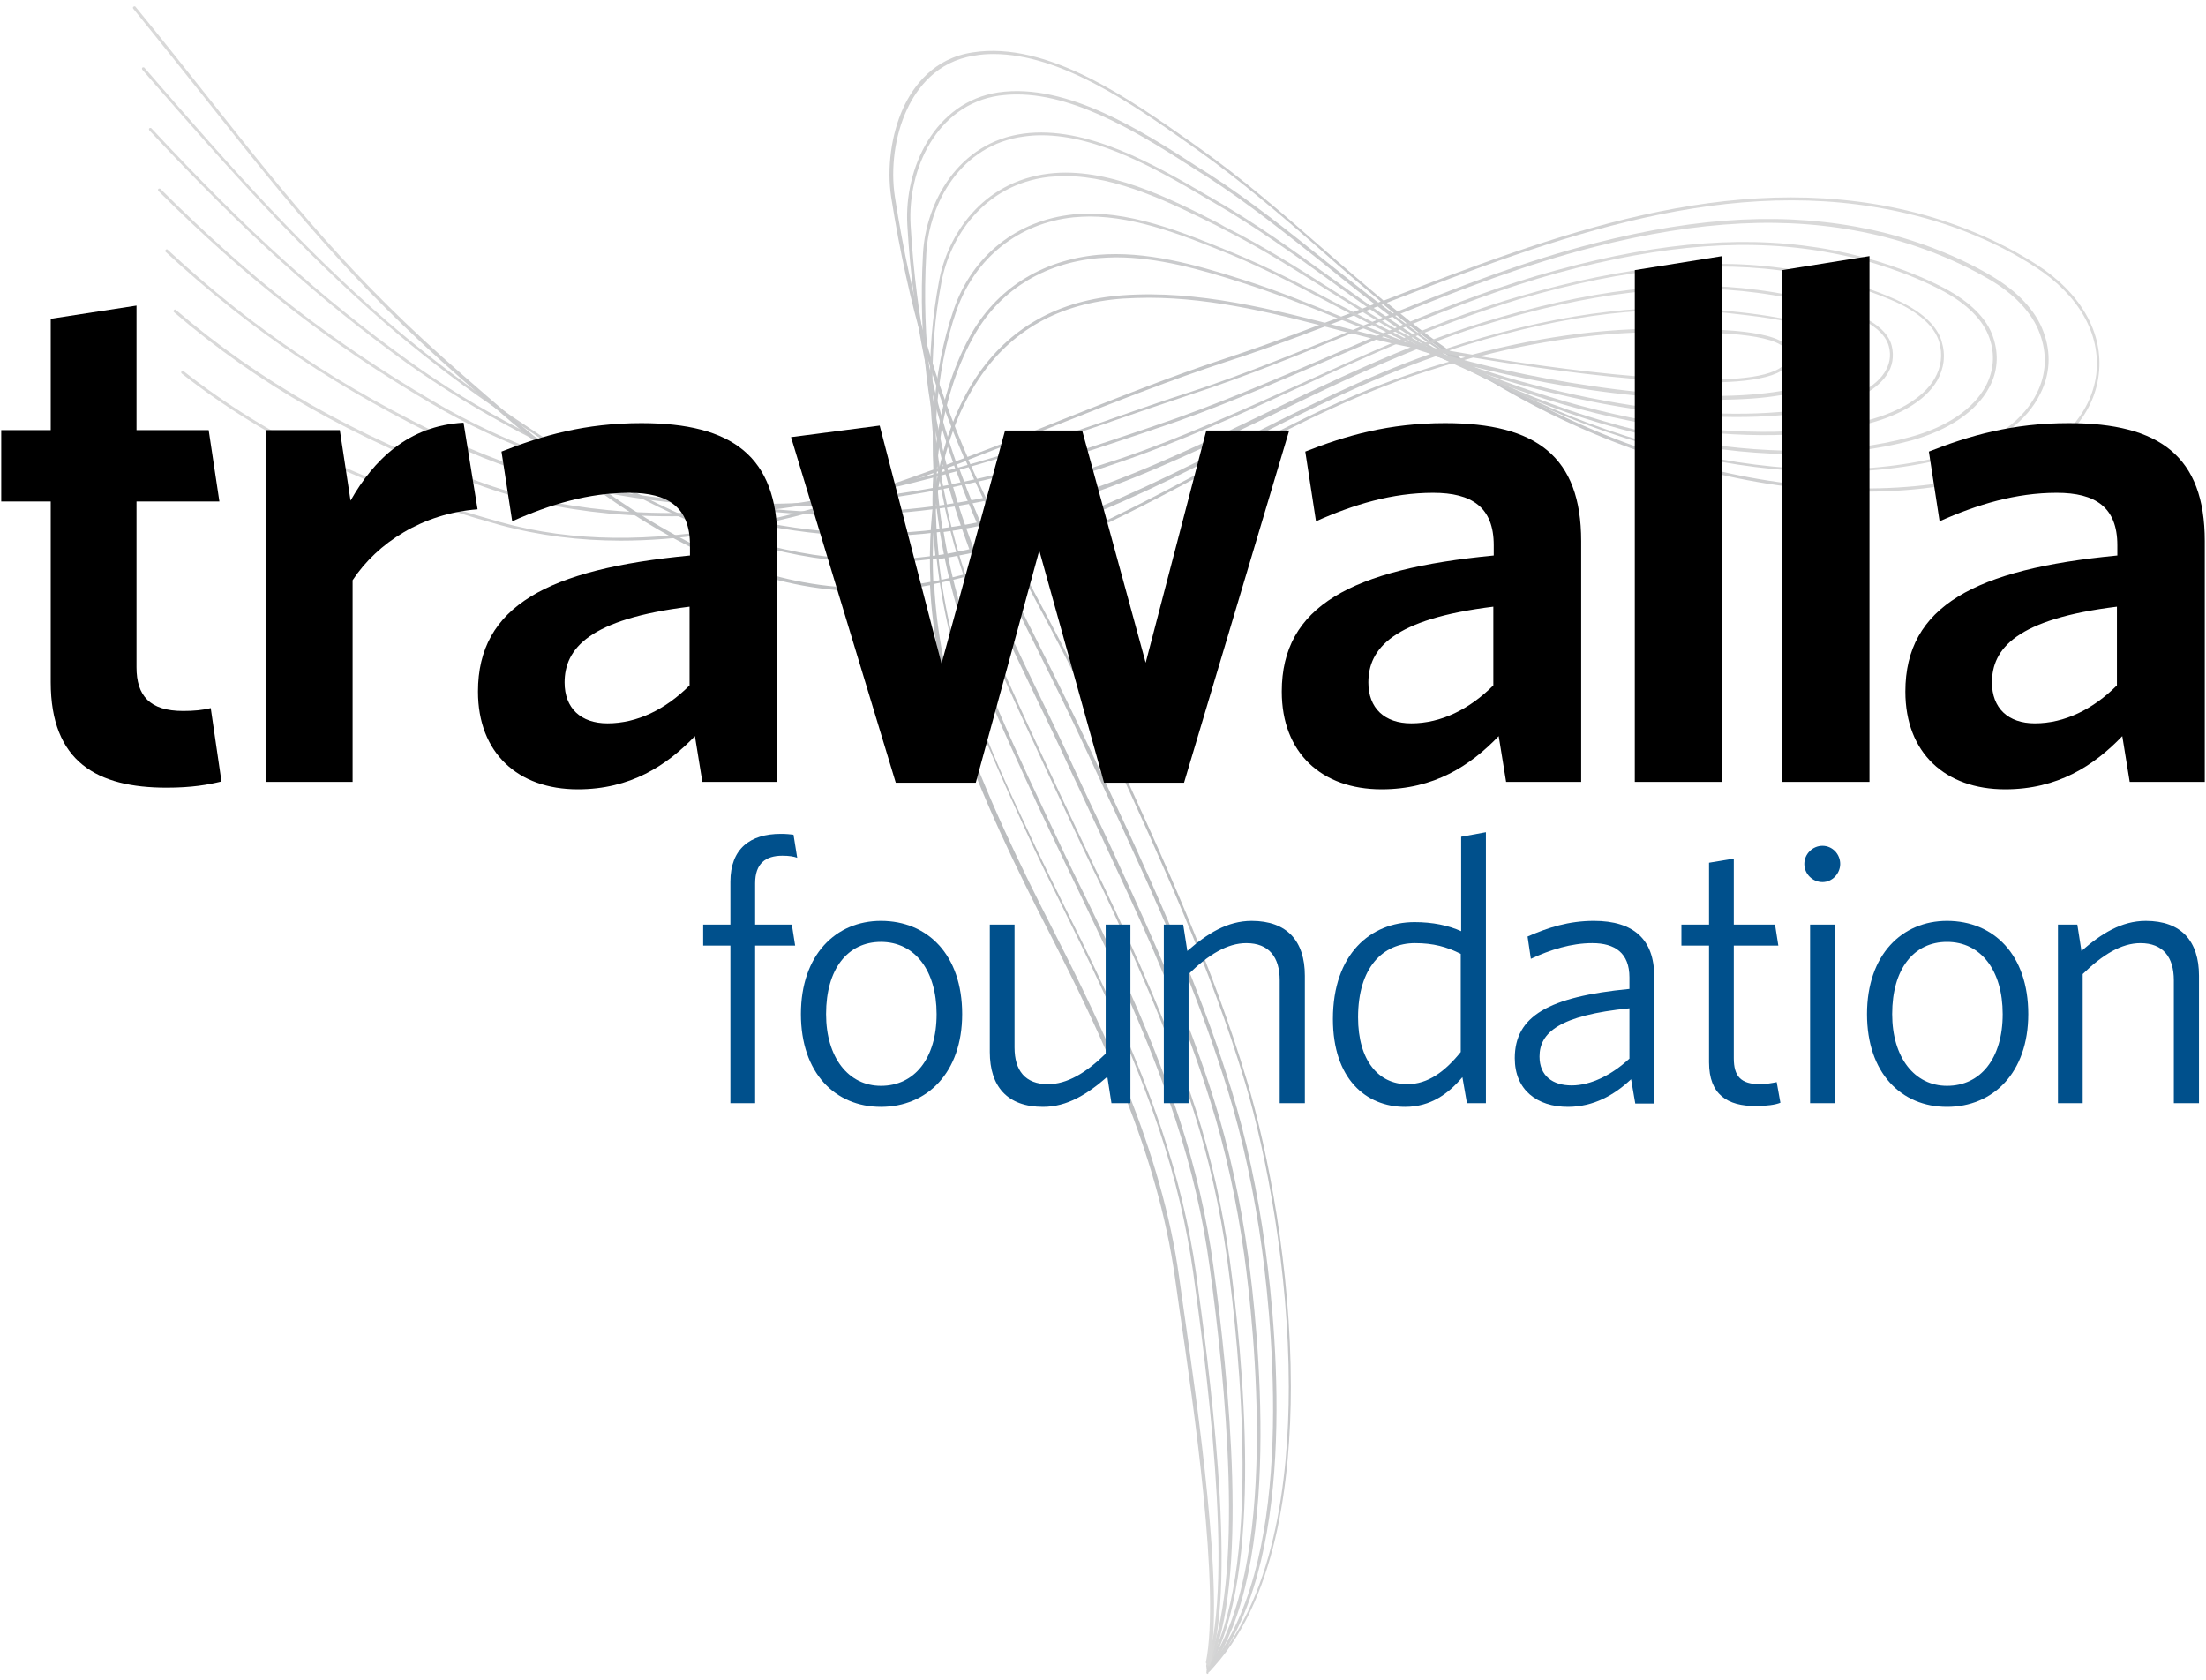
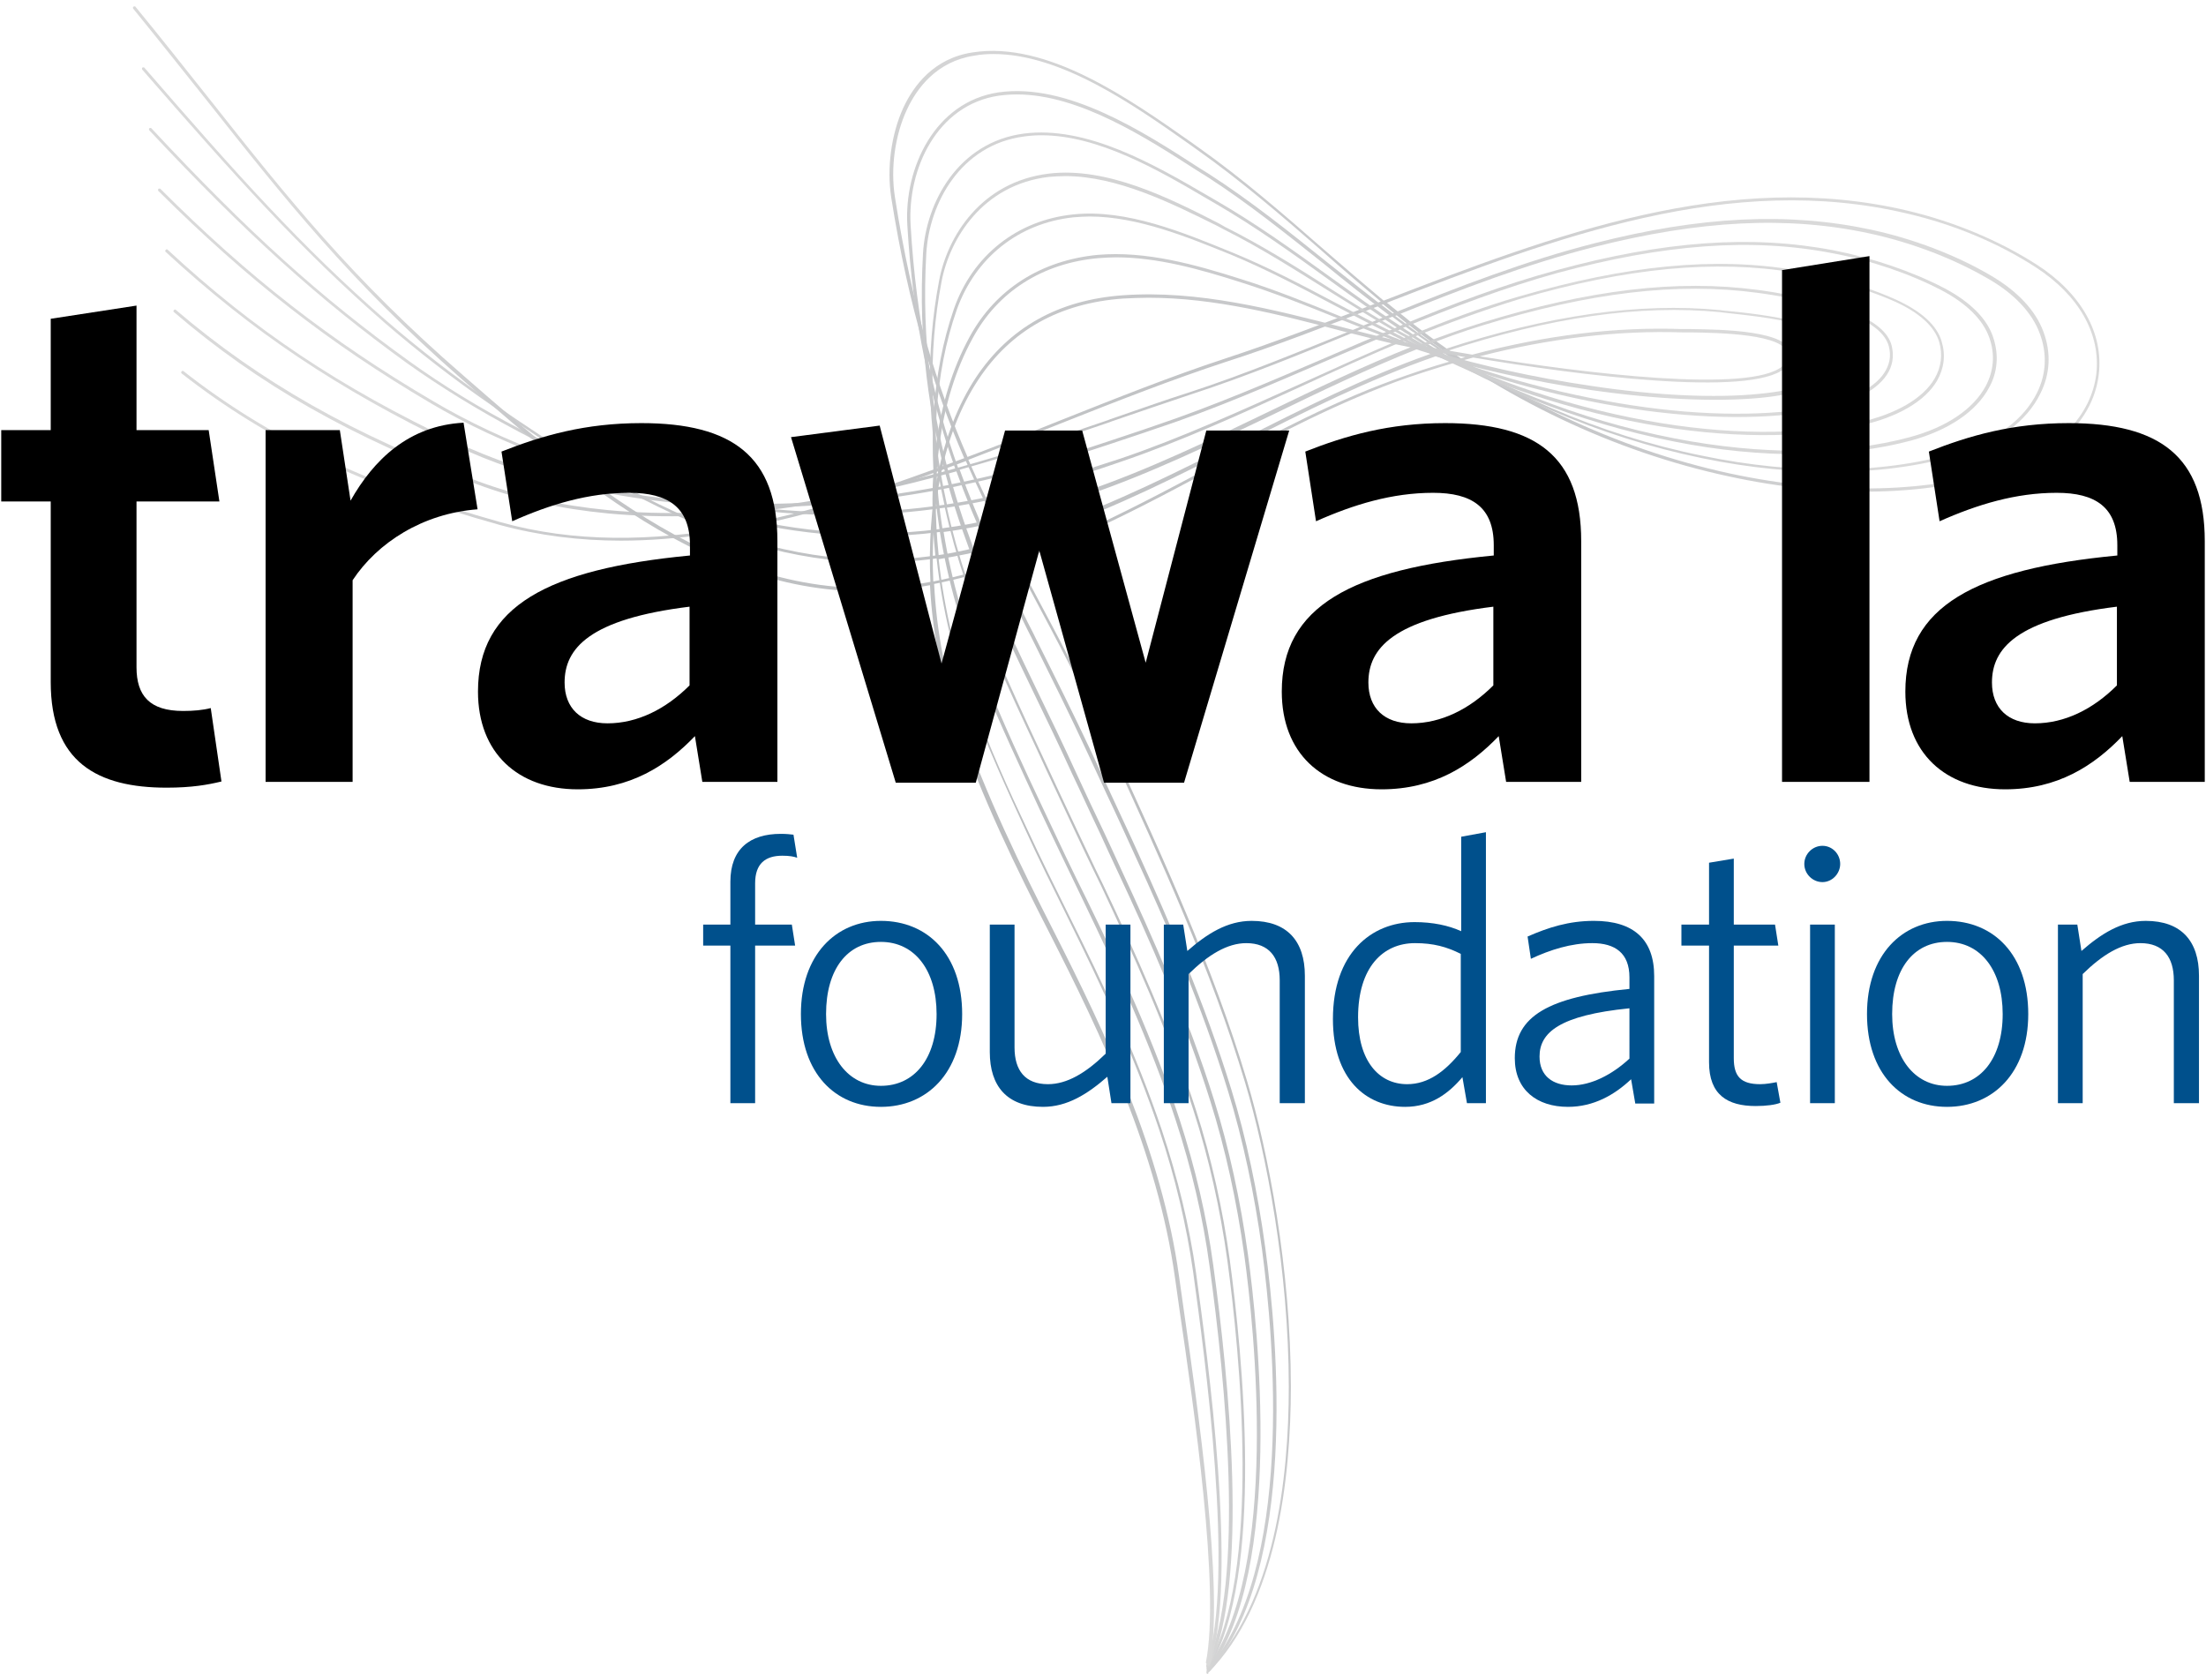
<svg xmlns="http://www.w3.org/2000/svg" version="1.1" id="Layer_1" x="0px" y="0px" viewBox="0 0 534.9 407.4" style="enable-background:new 0 0 534.9 407.4;" xml:space="preserve">
  <style type="text/css">
	.st0{fill:url(#SVGID_1_);}
	.st1{fill:url(#SVGID_2_);}
	.st2{fill:url(#SVGID_3_);}
	.st3{fill:url(#SVGID_4_);}
	.st4{fill:url(#SVGID_5_);}
	.st5{fill:url(#SVGID_6_);}
	.st6{fill:url(#SVGID_7_);}
	.st7{fill:#00508C;}
</style>
  <g>
    <g>
      <g>
        <radialGradient id="SVGID_1_" cx="276.633" cy="209.081" r="215.456" gradientUnits="userSpaceOnUse">
          <stop offset="0" style="stop-color:#BBBDBF" />
          <stop offset="0.413" style="stop-color:#BEC0C2" />
          <stop offset="0.711" style="stop-color:#C7C8CA" />
          <stop offset="0.974" style="stop-color:#D7D7D7" />
          <stop offset="1" style="stop-color:#D9D9D9" />
        </radialGradient>
        <path class="st0" d="M292.9,405.9c-0.1,0-0.2,0-0.3-0.1c-0.1-0.1-0.1-0.4,0-0.5c16.5-16.7,19.9-46.7,19.9-69     c0-28.4-5.5-56.8-10.6-73.8c-8.2-27.4-20.4-53.9-32.1-79.5l-2-4.3c-5.9-12.9-11.7-23.8-17.3-34.3c-5.8-10.9-11.3-21.2-16.3-32.6     c-27.3,10.3-56.1,19.3-83.7,19.3c-9.9,0-19.7-1.2-29.3-3.8c-32.7-9.1-56.4-20.5-77.1-36.7c-0.2-0.1-0.2-0.4-0.1-0.5     c0.1-0.2,0.4-0.2,0.5-0.1c20.6,16.2,44.3,27.5,76.8,36.6c35.9,10.1,75.5-1.5,112.5-15.5c-7.3-16.9-13.4-36.1-17.7-63.2     c-1.1-7.2,0-15.3,2.9-21.7c2.5-5.4,7.4-12.1,16.9-13.5c18.1-2.8,38.1,11.4,52.8,21.7l2.1,1.5c10.6,7.5,20.6,16.2,30.2,24.6     c4.7,4.1,9.6,8.3,14.5,12.4c41.2-15.9,83.7-32.1,127.1-21.8c11.3,2.7,22.1,7.2,31.3,13.1c10.7,6.9,16.2,16.6,15,26.6     c-1.2,10.1-9.1,18.6-21.3,22.9c-19,6.7-43.3,7.3-68.5,1.8c-27.8-6-54.6-18.8-77.6-36.8c-2.1-1.6-4.1-3.3-6.1-4.9     c-0.4,0.1-0.7,0.3-1.1,0.4c-12.3,4.7-25,9.7-37.2,13.6c-12.8,4.2-26.1,9.4-40.2,15c-7.2,2.9-14.6,5.8-22.1,8.7     c5,11.3,10.4,21.6,16.2,32.5c5.6,10.5,11.4,21.4,17.3,34.3l2,4.3c11.8,25.6,23.9,52.1,32.1,79.6c5.1,17.1,10.6,45.5,10.6,74     c0,22.4-3.4,52.7-20.1,69.5C293.1,405.8,293,405.9,292.9,405.9z M336.3,73.4c1.9,1.6,3.9,3.1,5.8,4.7     c22.9,18,49.7,30.7,77.3,36.7c25.1,5.4,49.3,4.8,68.1-1.8c11.8-4.2,19.6-12.5,20.8-22.3c1.1-9.7-4.2-19.1-14.7-25.9     c-9.1-5.9-19.9-10.4-31.1-13C419.6,41.6,377.3,57.5,336.3,73.4z M240.9,13.1c-1.6,0-3.1,0.1-4.7,0.4c-9.1,1.4-13.9,7.9-16.3,13.1     c-2.9,6.2-4,14.2-2.9,21.2c4.2,26.9,10.3,46.2,17.6,63c7.5-2.8,14.9-5.8,22.1-8.7c14.1-5.6,27.4-10.9,40.2-15.1     c12.2-4,24.3-8.7,37.2-13.6c0.2-0.1,0.5-0.2,0.7-0.3c-4.8-4-9.6-8.1-14.2-12.2c-9.6-8.4-19.6-17-30.2-24.5l-2.1-1.5     C275.1,25.6,257.4,13.1,240.9,13.1z" />
      </g>
      <g>
        <radialGradient id="SVGID_2_" cx="269.327" cy="213.821" r="210.227" gradientUnits="userSpaceOnUse">
          <stop offset="0" style="stop-color:#BBBDBF" />
          <stop offset="0.413" style="stop-color:#BEC0C2" />
          <stop offset="0.711" style="stop-color:#C7C8CA" />
          <stop offset="0.974" style="stop-color:#D7D7D7" />
          <stop offset="1" style="stop-color:#D9D9D9" />
        </radialGradient>
        <path class="st1" d="M292.9,405.5c-0.1,0-0.2,0-0.2-0.1c-0.2-0.1-0.2-0.4,0-0.5c21.1-24.4,16.3-79.4,13.3-102     c-1.8-13.3-4.7-26.9-8.2-38.2c-6.4-20.9-15-40.8-22.7-57.5c-2.2-4.8-4.4-9.7-6.7-14.5c-1.5-3.2-3-6.5-4.5-9.7     c-4.6-10-9.1-18.9-13.4-27.6c-1-1.9-1.9-3.8-2.8-5.6c-5.8-11.6-11.3-23-15.8-35.5c-28.1,7.8-56.8,12.8-84.5,10.2     c-11.5-1.1-21.9-3.4-31.8-7.1c-30.4-11.3-53-24.2-73.4-41.7c-0.2-0.1-0.2-0.4,0-0.5c0.1-0.2,0.4-0.2,0.5,0     c20.4,17.4,42.9,30.2,73.2,41.5c9.8,3.6,20.1,5.9,31.6,7c27.5,2.6,56.1-2.3,84.1-10.1c-5.9-16.6-10.2-35.2-11.6-59     c-0.8-13.9,6.7-29.9,22.1-32.2c16.7-2.4,35.2,9.6,48.8,18.4l2.1,1.3c10.1,6.5,19.6,14.1,28.8,21.5c5.2,4.1,10.5,8.4,15.9,12.4     c16-6.5,32.4-12.8,48.9-17c25.7-6.6,47.1-7.6,67.1-3.3c10.2,2.2,20.5,6.1,29,11.1c6.5,3.8,10.9,8.5,12.8,13.7     c1.9,5.1,1.6,10.3-0.8,15c-3.2,6.5-9.9,11.6-19,14.5c-17.5,5.5-39.9,5.9-63,1.1c-24.8-5.1-49.4-15.7-69.2-30     c-0.4-0.3-0.8-0.6-1.2-0.8c-0.5-0.4-1-0.7-1.5-1.1c-1.1-0.8-2.1-1.6-3.2-2.4c-3,1.2-5.9,2.4-8.9,3.6     c-13.1,5.4-26.6,10.9-39.8,15.2c-6.3,2.1-12.7,4.3-19.4,6.6l-0.5,0.2c-11.9,4.1-24.1,8.1-36.3,11.5c4.5,12.5,9.9,23.8,15.7,35.4     c0.9,1.9,1.9,3.7,2.8,5.6c4.3,8.6,8.8,17.6,13.5,27.6c1.5,3.2,3,6.5,4.5,9.7c2.2,4.8,4.5,9.6,6.7,14.5     c7.6,16.8,16.3,36.7,22.7,57.6c3.5,11.3,6.4,24.9,8.2,38.3c3.1,22.6,7.8,77.9-13.4,102.6C293.1,405.4,293,405.5,292.9,405.5z      M338.3,76.6c0.9,0.7,1.9,1.4,2.8,2.1c0.5,0.4,1,0.7,1.5,1.1c0.4,0.3,0.8,0.6,1.2,0.9c19.7,14.2,44.2,24.8,68.9,29.8     c23,4.8,45.3,4.4,62.6-1.1c8.9-2.8,15.5-7.8,18.6-14.1c2.3-4.6,2.5-9.6,0.7-14.4c-1.8-5-6.2-9.7-12.5-13.3     c-8.4-4.9-18.6-8.8-28.8-11c-19.9-4.3-41.1-3.2-66.8,3.3C370.3,64,354.1,70.2,338.3,76.6z M246.6,22.9c-1.5,0-2.9,0.1-4.4,0.3     c-15,2.2-22.2,17.8-21.4,31.4c1.4,23.7,5.6,42.3,11.5,58.8c12.3-3.4,24.4-7.4,36.3-11.5l0.5-0.2c6.7-2.3,13.1-4.6,19.4-6.6     c13.2-4.3,26.7-9.9,39.8-15.2c2.8-1.2,5.6-2.3,8.5-3.5c-5.3-4-10.5-8.1-15.5-12.2c-9.2-7.3-18.6-14.9-28.7-21.4l-2.1-1.3     C278.2,33.6,261.8,22.9,246.6,22.9z" />
      </g>
      <g>
        <radialGradient id="SVGID_3_" cx="262.039" cy="218.555" r="205.012" gradientUnits="userSpaceOnUse">
          <stop offset="0" style="stop-color:#BBBDBF" />
          <stop offset="0.413" style="stop-color:#BEC0C2" />
          <stop offset="0.711" style="stop-color:#C7C8CA" />
          <stop offset="0.974" style="stop-color:#D7D7D7" />
          <stop offset="1" style="stop-color:#D9D9D9" />
        </radialGradient>
        <path class="st2" d="M292.9,405.1c-0.1,0-0.2,0-0.2-0.1c-0.2-0.1-0.2-0.4-0.1-0.5c17.8-24.1,11.5-82.8,9.1-100.2     c-1.8-12.9-4.6-25.8-8.2-37.2c-6.3-20.2-14.9-39.6-22.6-56c-1.4-3-2.8-6-4.2-9.1c-2.3-4.8-4.5-9.7-6.8-14.5     c-3.1-6.8-6.2-13.2-9.2-19.4c-2.2-4.6-4.3-8.9-6.3-13.2c-5.4-11.3-10.5-23.3-14.3-36.6c-31.7,6.3-61.8,6.2-89.9-0.2     c-11.2-2.6-21.1-5.9-30.3-10.3C82,94.4,61.2,80.5,40.2,61.1c-0.2-0.1-0.2-0.4,0-0.5c0.1-0.2,0.4-0.2,0.5,0     c20.9,19.4,41.7,33.3,69.6,46.5c9.2,4.3,19,7.7,30.2,10.2c28,6.4,58,6.5,89.5,0.3c-4.7-16.4-7.4-34.7-6.2-56.1     c0.7-12.5,8.6-27,24.4-29.1c15.3-2,31.7,7.5,44.9,15.2l1.9,1.1c9.5,5.5,18.6,12,27.3,18.3c5.6,4,11.3,8.2,17.2,12     c12.4-5.2,25.1-10,38-13.5c26-7.1,47.3-8.6,67.1-4.8c9.3,1.8,19,5.1,26.7,9.1c6.3,3.3,10.5,7.4,12,12c1.4,4.2,1.1,8.4-1,12.2     c-3.1,5.8-9.8,10.3-18.8,12.8c-15.9,4.3-36.3,4.5-57.4,0.3c-23.3-4.6-46.6-13.8-63.7-25.4c-0.5-0.3-1-0.6-1.5-0.9     c-0.4-0.2-0.7-0.5-1.1-0.7c-0.1-0.1-0.2-0.1-0.3-0.2c-5.8,2.4-11.5,4.9-17.2,7.3c-13.7,5.9-27.9,12.1-41.9,16.7l-3.2,1.1     c-5.4,1.8-11,3.7-16.7,5.5c-9.9,3.1-19.7,5.6-29.4,7.6c3.8,13.2,8.9,25.2,14.2,36.4c2,4.3,4.1,8.6,6.3,13.2     c3,6.2,6.1,12.6,9.2,19.4c2.2,4.8,4.5,9.7,6.8,14.5c1.4,3,2.8,6,4.2,9.1c7.6,16.4,16.3,35.9,22.6,56.1     c3.6,11.5,6.4,24.4,8.2,37.4c2.4,17.5,8.7,76.4-9.3,100.8C293.1,405,293,405.1,292.9,405.1z M252.5,32.8c-1.4,0-2.8,0.1-4.2,0.3     c-15.3,2-23,16.1-23.7,28.4c-1.2,21.3,1.5,39.5,6.2,55.9c9.7-1.9,19.5-4.5,29.4-7.6c5.7-1.8,11.3-3.7,16.7-5.5l3.2-1.1     c14-4.7,28.2-10.8,41.9-16.7c5.5-2.4,11.1-4.8,16.7-7.1c-5.7-3.8-11.3-7.8-16.8-11.8c-8.7-6.3-17.8-12.8-27.3-18.3l-1.9-1.1     C280.8,41.2,266.3,32.8,252.5,32.8z M340.2,79.5c0.3,0.2,0.6,0.4,0.9,0.6c0.5,0.3,1,0.6,1.5,1c17.1,11.5,40.2,20.7,63.4,25.2     c21.1,4.1,41.3,4,57.1-0.3c8.9-2.4,15.4-6.8,18.4-12.4c1.9-3.6,2.3-7.6,0.9-11.6c-1.5-4.4-5.5-8.4-11.6-11.6     c-7.6-4-17.3-7.3-26.5-9c-19.6-3.8-40.8-2.2-66.7,4.8C365,69.7,352.5,74.4,340.2,79.5z" />
      </g>
      <g>
        <radialGradient id="SVGID_4_" cx="254.786" cy="223.292" r="199.817" gradientUnits="userSpaceOnUse">
          <stop offset="0" style="stop-color:#BBBDBF" />
          <stop offset="0.413" style="stop-color:#BEC0C2" />
          <stop offset="0.711" style="stop-color:#C7C8CA" />
          <stop offset="0.974" style="stop-color:#D7D7D7" />
          <stop offset="1" style="stop-color:#D9D9D9" />
        </radialGradient>
        <path class="st3" d="M292.9,404.7c-0.1,0-0.1,0-0.2-0.1c-0.2-0.1-0.2-0.3-0.1-0.5c13.5-22.3,8-76.3,5-98.5     c-1.7-12.3-4.5-24.9-8.2-36.3c-6.2-19.5-14.9-38.5-22.4-54.5l-1.9-3.9c-3-6.2-6-12.7-9-19.1c-1.6-3.4-3.1-6.6-4.6-9.9     c-3.6-7.7-7-15-10.1-22.2c-5.6-12.7-9.7-24.8-12.3-36.6c-31,4.5-62.5,0.6-95.8-11.8c-10.7-4-20.2-8.4-28.8-13.5     c-24.8-14.6-44.5-30-66.1-51.5c-0.1-0.1-0.1-0.4,0-0.5s0.4-0.1,0.5,0c21.5,21.5,41.3,36.9,66,51.4c8.6,5.1,18,9.5,28.7,13.5     c33.1,12.4,64.5,16.2,95.4,11.7c-4.2-18.9-4.6-36.9-1.3-54.3c2-10.8,10.2-24,26.6-26c14.1-1.7,29.2,5.9,41.3,12.1L297,55     c9,4.5,17.6,9.9,25.9,15.2c5.2,3.3,10.7,6.7,16.1,9.9c0.3,0.2,0.6,0.3,0.9,0.5c0.5,0.3,1,0.5,1.5,0.8c0,0,0.1,0,0.1,0.1     c8.8-3.6,17.8-7,26.8-9.6c26.2-7.6,47.5-9.7,67-6.4c3.2,0.5,14.3,2.6,24.3,7.1c6.2,2.8,10.1,6.3,11.2,10.2c1,3.3,0.6,6.5-1.1,9.5     c-2.9,5-9.6,8.9-18.7,10.9c-14.3,3.2-32.7,3.1-51.9-0.4c-21.4-3.9-43.4-11.7-57.8-20.5c-8.8,3.6-17.5,7.6-26,11.5     c-14.2,6.5-28.9,13.2-43.6,18.2c-5.8,2-12.7,4.3-20.1,6.3c-7.3,2.1-14.7,3.7-22,4.8c2.6,11.7,6.7,23.9,12.3,36.4     c3.2,7.2,6.5,14.5,10.1,22.2c1.5,3.2,3,6.5,4.6,9.9c3,6.4,6,12.8,9,19.1l1.9,3.9c7.6,16,16.2,35,22.5,54.6     c3.7,11.5,6.5,24.1,8.2,36.4c3,22.3,8.6,76.5-5.1,99C293.1,404.6,293,404.7,292.9,404.7z M258.3,42.7c-1.3,0-2.7,0.1-4,0.2     c-16,1.9-24,14.9-26,25.4c-3.3,17.3-2.9,35.2,1.3,54c7.4-1.1,14.7-2.7,22-4.8c7.3-2.1,14.2-4.4,20.1-6.3     c14.7-5,29.4-11.7,43.6-18.1c8.4-3.8,16.9-7.7,25.5-11.3c-0.4-0.2-0.7-0.4-1.1-0.6c-0.3-0.2-0.6-0.3-0.9-0.5     c-5.5-3.2-10.9-6.6-16.2-9.9c-8.3-5.2-16.9-10.7-25.9-15.2l-1.5-0.8C284.3,49.4,271,42.7,258.3,42.7z M342.3,81.9     c14.3,8.6,36,16.3,57,20.1c19.1,3.5,37.4,3.6,51.6,0.4c8.9-2,15.4-5.8,18.2-10.6c1.6-2.8,2-5.8,1.1-8.9     c-1.1-3.7-4.8-7.1-10.8-9.8c-9.9-4.4-21-6.5-24.2-7c-19.4-3.2-40.6-1.2-66.7,6.4C359.7,75.2,351,78.4,342.3,81.9z" />
      </g>
      <g>
        <radialGradient id="SVGID_5_" cx="247.561" cy="217.623" r="199.427" gradientUnits="userSpaceOnUse">
          <stop offset="0" style="stop-color:#BBBDBF" />
          <stop offset="0.413" style="stop-color:#BEC0C2" />
          <stop offset="0.711" style="stop-color:#C7C8CA" />
          <stop offset="0.974" style="stop-color:#D7D7D7" />
          <stop offset="1" style="stop-color:#D9D9D9" />
        </radialGradient>
        <path class="st4" d="M292.9,404.3c-0.1,0-0.1,0-0.2,0c-0.2-0.1-0.3-0.3-0.2-0.5c9.5-20,4.6-69.2,0.8-96.7     c-1.6-11.9-4.4-23.8-8.2-35.4c-6.2-18.9-14.4-36.6-22.3-53c-3.3-6.9-7.1-14.7-10.7-22.4c-4.5-9.8-9.7-20.8-14-31.5     c-4.9-12-8.3-24-10.2-35.8c-39.3,5-73.3-9.1-101.9-24.2c-10.2-5.4-19.1-10.9-27.4-16.8C77.3,72.6,59.8,56.8,36.2,31.6     c-0.1-0.2-0.1-0.4,0-0.5c0.2-0.1,0.4-0.1,0.5,0c23.5,25.2,41,41,62.4,56.4c8.2,5.9,17.1,11.4,27.3,16.7     c28.5,15,62.4,29.1,101.4,24.1c-3-19.4-1.9-37.8,3.5-53.4c4.5-12.9,15.3-21.5,28.9-22.9c13-1.4,27,4.5,38.3,9.1l0.5,0.2     c8.5,3.5,16.7,7.8,24.6,12c4.7,2.5,9.6,5,14.4,7.4c0.3,0.1,0.5,0.2,0.8,0.4c0.5,0.2,0.9,0.4,1.4,0.7c1.1,0.6,2.3,1.2,3.7,1.9     c5.1-2,10.2-3.8,15.3-5.4c26.2-8.1,47.5-10.6,67-8c3.9,0.5,13.9,2.1,22,5.1c6.1,2.2,9.7,5.1,10.5,8.5c0.6,2.5,0.2,4.9-1.2,7     c-2.8,4.2-9.4,7.4-18.6,8.9c-12.6,2.1-29.1,1.7-46.3-1.2c-20.2-3.4-38.1-9.2-48.6-14.1c-12.1,4.8-24,10.5-35.5,16.1     c-14.6,7-29.7,14.3-45,19.5c-7.4,2.5-14,4.5-20.2,6.1c-4.9,1.2-9.7,2.2-14.5,2.8c1.9,11.7,5.3,23.7,10.1,35.6     c4.3,10.6,9.4,21.7,14,31.4c3.6,7.7,7.3,15.5,10.7,22.3c8,16.4,16.2,34.2,22.4,53.1c3.8,11.7,6.6,23.6,8.2,35.5     c3.8,27.6,8.7,77-0.9,97.2C293.1,404.2,293,404.3,292.9,404.3z M264.2,52.5c-1.3,0-2.6,0.1-3.9,0.2c-13.3,1.4-23.8,9.8-28.3,22.4     c-5.4,15.4-6.5,33.7-3.5,53c4.7-0.6,9.5-1.5,14.4-2.8c6.1-1.5,12.7-3.5,20.1-6.1c15.3-5.2,30.4-12.5,44.9-19.5     c11.4-5.5,23-11.1,34.9-15.8c-1.1-0.5-2.2-1.1-3.1-1.6c-0.4-0.2-0.9-0.4-1.4-0.7c-0.3-0.1-0.5-0.2-0.8-0.4     c-4.9-2.4-9.7-4.9-14.4-7.4c-7.9-4.2-16.1-8.5-24.5-12l-0.5-0.2C288.2,57.6,275.9,52.5,264.2,52.5z M344.9,84.1     c10.6,4.8,28.1,10.4,47.8,13.7c17.2,2.9,33.5,3.3,46.1,1.2c9-1.5,15.5-4.6,18.1-8.6c1.3-2,1.7-4.1,1.1-6.4c-0.8-3.1-4.2-5.9-10-8     c-8.1-2.9-18-4.5-21.9-5c-19.4-2.6-40.6-0.1-66.6,7.9C354.6,80.4,349.7,82.2,344.9,84.1z" />
      </g>
      <g>
        <radialGradient id="SVGID_6_" cx="240.375" cy="210.067" r="200.108" gradientUnits="userSpaceOnUse">
          <stop offset="0" style="stop-color:#BBBDBF" />
          <stop offset="0.413" style="stop-color:#BEC0C2" />
          <stop offset="0.711" style="stop-color:#C7C8CA" />
          <stop offset="0.974" style="stop-color:#D7D7D7" />
          <stop offset="1" style="stop-color:#D9D9D9" />
        </radialGradient>
        <path class="st5" d="M292.9,403.9c0,0-0.1,0-0.1,0c-0.2-0.1-0.3-0.3-0.2-0.5c6.9-20.6-0.5-74.7-3.3-95     c-1.6-11.2-4.3-22.8-8.2-34.4c-6.1-18.2-14.3-35.5-22.2-51.5c-3.4-6.9-7.1-14.3-10.5-21.8c-3.9-8.5-9-19.6-13.2-30.9     c-3.7-9.8-6.7-21.8-8.1-34.4c-41.5,5.9-76-15-107.9-37.1c-9.4-6.5-17.9-13.1-25.9-20c-20.6-18-36-35.2-58.8-61.4     c-0.1-0.2-0.1-0.4,0-0.5c0.2-0.1,0.4-0.1,0.5,0C57.7,42.6,73,59.7,93.6,77.7c8,6.9,16.4,13.4,25.8,20c31.8,22,66.2,42.9,107.4,37     c-1.9-18.1-0.2-37.4,8.3-53c6.3-11.6,17.4-18.6,31.1-19.9c11.6-1,23.5,2.3,34.8,5.9c8,2.5,15.9,5.7,23.5,8.8     c4.1,1.6,8.3,3.3,12.5,4.9c0.2,0.1,0.5,0.2,0.7,0.3c0.4,0.2,0.9,0.3,1.3,0.5c1.9,0.9,5,2,9.1,3.2c0.7-0.2,1.4-0.5,2.1-0.7     c25.4-8.3,47.3-11.4,66.9-9.5l0.7,0.1c4.3,0.4,12.3,1.2,19,3c6,1.6,9.2,3.9,9.7,6.8c0.3,1.8-0.1,3.4-1.2,4.8     c-2.6,3.4-9.1,5.7-18.7,6.6c-10.9,1-25.3,0.3-40.7-1.9c-14.2-2.1-28.2-5.3-37.8-8.2c-16.2,5.6-31.9,13.5-47,21.2     c-14.9,7.5-30.3,15.4-46.2,20.9c-7.1,2.5-13.7,4.4-20.3,5.8c-2.4,0.5-4.7,0.9-7,1.3c1.4,12.6,4.4,24.5,8.1,34.3     c4.2,11.3,9.2,22.4,13.2,30.8c3.4,7.4,7.1,14.8,10.5,21.7c8,16,16.2,33.4,22.3,51.6c3.9,11.7,6.7,23.3,8.3,34.6     c2.8,20.4,10.3,74.6,3.3,95.3C293.2,403.8,293,403.9,292.9,403.9z M270.6,62.4c-1.4,0-2.8,0.1-4.3,0.2     c-13.5,1.2-24.4,8.1-30.5,19.5c-8.4,15.4-10.1,34.5-8.2,52.5c2.3-0.3,4.6-0.8,6.9-1.3c6.5-1.5,13.1-3.4,20.2-5.8     c15.8-5.5,31.2-13.3,46.1-20.8c14.9-7.5,30.2-15.3,46.1-20.9c-3.4-1-6.2-2-8.1-2.9c-0.4-0.2-0.8-0.3-1.2-0.5     c-0.2-0.1-0.5-0.2-0.7-0.3c-4.2-1.6-8.4-3.3-12.5-4.9c-7.6-3.1-15.5-6.2-23.4-8.7C291,65.3,280.7,62.4,270.6,62.4z M349.3,85.7     c9,2.7,22.2,5.8,36.7,7.9c15.3,2.3,29.8,3,40.6,1.9c9.4-0.9,15.7-3.1,18.2-6.3c1-1.3,1.3-2.7,1.1-4.2c-0.4-2.6-3.5-4.7-9.2-6.2     c-6.5-1.8-14.5-2.5-18.8-3l-0.7-0.1c-19.5-1.9-41.3,1.2-66.6,9.5C350.1,85.4,349.7,85.5,349.3,85.7z" />
      </g>
      <g>
        <radialGradient id="SVGID_7_" cx="233.234" cy="202.512" r="201.004" gradientUnits="userSpaceOnUse">
          <stop offset="0" style="stop-color:#BBBDBF" />
          <stop offset="0.413" style="stop-color:#BEC0C2" />
          <stop offset="0.711" style="stop-color:#C7C8CA" />
          <stop offset="0.974" style="stop-color:#D7D7D7" />
          <stop offset="1" style="stop-color:#D9D9D9" />
        </radialGradient>
        <path class="st6" d="M292.8,403.5C292.8,403.5,292.8,403.5,292.8,403.5c-0.3,0-0.4-0.2-0.4-0.4c3.5-17.6-2.9-61.7-6.4-85.5     c-0.4-3-0.8-5.6-1.1-7.8c-4.2-30.3-17.9-59-30.4-83.5c-7.8-15.2-16.6-33.1-22.8-51.5c-3.3-9.6-5.6-21.1-6.2-32.9     c-46.3,8.7-82.1-22.6-113.8-50.2C84.8,68.1,69.5,48.8,50.1,24.3c-5.6-7-11.3-14.2-17.8-22.2c-0.1-0.2-0.1-0.4,0.1-0.5     c0.2-0.1,0.4-0.1,0.5,0.1c6.5,7.9,12.2,15.2,17.8,22.2C70,48.3,85.3,67.6,112.4,91.1c31.5,27.5,67.3,58.7,113.2,50     c-0.8-17.7,2.1-36,11-49.5c8.1-12.2,20.1-18.9,35.7-20c18.2-1.3,36.3,3.4,53.8,7.9c3.8,1,7.8,2,11.7,2.9c3,0.7,10.1,2.1,19.2,3.6     c17.7-4.7,34.7-6.8,51-6.2c0.5,0,1.2,0,2.1,0c7.2,0.1,23.9,0.3,24.3,6.1c0.1,1.3-0.5,2.5-1.6,3.4c-8.4,7.1-50.1,1.7-75.6-2.6     c-5.2,1.4-10.4,3-15.7,4.8c-16.6,5.8-32.5,14.2-47.8,22.4c-21.1,11.3-43,22.9-67.2,27.7c0.6,11.8,2.9,23.2,6.2,32.8     c6.3,18.4,15,36.1,22.8,51.4c12.5,24.6,26.2,53.4,30.4,83.8c0.3,2.2,0.7,4.9,1.1,7.8c3.4,23.8,9.8,68,6.4,85.7     C293.2,403.4,293,403.5,292.8,403.5z M278.5,72.2c-2.1,0-4.1,0.1-6.2,0.2c-15.4,1.1-27.2,7.7-35.1,19.7     c-8.8,13.3-11.7,31.4-10.9,48.9c24-4.7,45.8-16.4,66.9-27.6c15.4-8.2,31.2-16.7,47.9-22.4c4.8-1.7,9.5-3.1,14.2-4.4     c-9.2-1.5-15.9-2.9-17.7-3.3c-3.9-0.9-7.9-2-11.7-2.9C310.4,76.3,294.5,72.2,278.5,72.2z M358.8,86.4c25.8,4.2,65.6,9,73.4,2.4     c0.9-0.8,1.4-1.7,1.3-2.8c-0.3-5.1-17.2-5.3-23.5-5.4c-0.9,0-1.6,0-2.1,0C392.3,80.1,375.8,82,358.8,86.4z" />
      </g>
    </g>
    <path d="M40.4,191c-16.8,0-28.1-6.2-28.1-25.6v-43.8h-12v-17.3h12v-27l20.8-3.2v30.2h17.5l2.6,17.3H33.1v40.2   c0,6.9,3.2,10.6,11.3,10.6c2.5,0,4.8-0.2,6.7-0.7l2.6,17.8C50.4,190.3,46.5,191,40.4,191z" />
    <path d="M85.5,140.7v48.9H64.4v-85.3h18l2.6,17.1c5.6-9.9,14.1-18.2,27.4-18.9l3.4,21C102.5,124.5,91.5,131.6,85.5,140.7z" />
    <path d="M170.3,189.6l-1.8-11.1c-6.9,7.2-15.7,12.9-28.4,12.9c-14.5,0-24.2-8.8-24.2-23.7c0-20.7,16.9-29.7,51.4-33v-2.5   c0-9.2-5.3-12.7-14.7-12.7c-9.9,0-19.2,2.8-28.4,6.9l-2.6-16.9c9.9-3.9,20.3-6.9,33.9-6.9c22.1,0,33,8.1,33,28.6v58.4H170.3z    M167.3,147.1c-24.5,3-30.4,10.2-30.4,18.4c0,6.2,3.9,9.9,10.4,9.9c7.2,0,14.1-3.4,19.9-9.2V147.1z" />
    <path d="M287.1,189.8h-19.4L252,133.5l-15.4,56.3h-19.4L191.8,106l21.5-2.8l15,57.7l15.4-56.5h18.7l15.4,56.3l14.7-56.3h20.1   L287.1,189.8z" />
    <path d="M365.2,189.6l-1.8-11.1c-6.9,7.2-15.7,12.9-28.4,12.9c-14.5,0-24.2-8.8-24.2-23.7c0-20.7,16.9-29.7,51.4-33v-2.5   c0-9.2-5.3-12.7-14.7-12.7c-9.9,0-19.2,2.8-28.4,6.9l-2.6-16.9c9.9-3.9,20.3-6.9,33.9-6.9c22.1,0,33,8.1,33,28.6v58.4H365.2z    M362.2,147.1c-24.5,3-30.4,10.2-30.4,18.4c0,6.2,3.9,9.9,10.4,9.9c7.2,0,14.1-3.4,19.9-9.2V147.1z" />
-     <path d="M396.4,189.6V65.5l21.2-3.4v127.5H396.4z" />
    <path d="M432.1,189.6V65.5l21.2-3.4v127.5H432.1z" />
    <path d="M516.4,189.6l-1.8-11.1c-6.9,7.2-15.7,12.9-28.4,12.9c-14.5,0-24.2-8.8-24.2-23.7c0-20.7,16.9-29.7,51.4-33v-2.5   c0-9.2-5.3-12.7-14.7-12.7c-9.9,0-19.2,2.8-28.4,6.9l-2.6-16.9c9.9-3.9,20.3-6.9,33.9-6.9c22.1,0,33,8.1,33,28.6v58.4H516.4z    M513.4,147.1c-24.5,3-30.4,10.2-30.4,18.4c0,6.2,3.9,9.9,10.4,9.9c7.2,0,14.1-3.4,19.9-9.2V147.1z" />
    <g>
      <path class="st7" d="M189.7,207.5c-4.1,0-6.6,1.9-6.6,6.7v10h8.9l0.8,5.1h-9.7v38.2h-6v-38.2h-6.6v-5.1h6.6v-10.4    c0-8,4.8-11.6,12.2-11.6c1.4,0,2.2,0.1,3.1,0.2l0.9,5.6C192.5,207.7,191.4,207.5,189.7,207.5z" />
      <path class="st7" d="M213.6,268.4c-11.1,0-19.4-8.2-19.4-22.5c0-14.4,8.5-22.6,19.4-22.6c11.3,0,19.7,8.2,19.7,22.6    C233.3,260.2,224.7,268.4,213.6,268.4z M213.6,228.4c-8.1,0-13.3,6.6-13.3,17.5c0,10.5,5.4,17.4,13.3,17.4    c8.1,0,13.5-6.6,13.5-17.4C227.1,235.3,221.8,228.4,213.6,228.4z" />
      <path class="st7" d="M269.5,267.5l-1-6.4c-4.8,4.2-9.7,7.3-15.6,7.3c-8.7,0-12.9-5-12.9-13.3v-30.9h6V254c0,5.6,2.6,8.9,8.1,8.9    c4.6,0,9.2-2.7,14-7.4v-31.3h6v43.3H269.5z" />
      <path class="st7" d="M310.3,267.5v-29.8c0-5.6-2.6-9-8.1-9c-4.6,0-9.2,2.8-14,7.5v31.3h-6v-43.3h4.7l1,6.4    c4.8-4.2,9.7-7.3,15.6-7.3c8.6,0,12.9,4.9,12.9,13.3v30.9H310.3z" />
      <path class="st7" d="M355.7,267.5l-1.1-6.3c-3.3,3.9-7.6,7.2-13.9,7.2c-9.5,0-17.5-6.8-17.5-21.3c0-15.8,9.2-23.5,19.8-23.5    c4.4,0,8.2,0.8,11.3,2.2v-22.9l6-1.1v65.7H355.7z M354.2,231.3c-3.4-1.7-6.6-2.6-11.1-2.6c-7.8,0-13.8,5.9-13.8,18    c0,10.5,5,16.2,11.9,16.2c5.1,0,9.2-3.1,13-7.8V231.3z" />
      <path class="st7" d="M396.5,267.5l-1-5.8c-4,3.8-9.1,6.7-15.3,6.7c-7.5,0-12.9-4.1-12.9-11.8c0-10.2,8.2-14.9,27.8-16.8v-2.8    c0-5.9-3.5-8.3-9-8.3c-5.1,0-10.2,1.6-14.9,3.8l-0.8-5.4c5-2.2,10-3.8,16.1-3.8c9.6,0,14.6,4.5,14.6,13.4v30.9H396.5z     M395.1,244.5c-17,1.7-21.8,5.9-21.8,11.7c0,4.7,3.2,7,7.8,7c4.7,0,9.8-2.6,14-6.5V244.5z" />
      <path class="st7" d="M425.7,268.2c-6.8,0-11.3-2.7-11.3-10.6v-28.3h-6.7v-5.1h6.7v-15l6-1v16h10l0.8,5.1h-10.8v27.3    c0,4.4,1.7,6.3,6.4,6.3c1.4,0,3-0.3,4-0.5l0.9,5C430.5,267.9,428.3,268.2,425.7,268.2z" />
      <path class="st7" d="M441.9,213.9c-2.4,0-4.4-2-4.4-4.4c0-2.4,2-4.4,4.4-4.4c2.4,0,4.3,2,4.3,4.4    C446.2,211.8,444.3,213.9,441.9,213.9z M438.9,267.5v-43.3h6v43.3H438.9z" />
      <path class="st7" d="M472.1,268.4c-11.1,0-19.4-8.2-19.4-22.5c0-14.4,8.5-22.6,19.4-22.6c11.3,0,19.7,8.2,19.7,22.6    C491.8,260.2,483.2,268.4,472.1,268.4z M472.1,228.4c-8.1,0-13.3,6.6-13.3,17.5c0,10.5,5.4,17.4,13.3,17.4    c8.1,0,13.5-6.6,13.5-17.4C485.6,235.3,480.3,228.4,472.1,228.4z" />
      <path class="st7" d="M527.1,267.5v-29.8c0-5.6-2.6-9-8.1-9c-4.6,0-9.2,2.8-14,7.5v31.3h-6v-43.3h4.7l1,6.4    c4.8-4.2,9.7-7.3,15.6-7.3c8.6,0,12.9,4.9,12.9,13.3v30.9H527.1z" />
    </g>
  </g>
</svg>